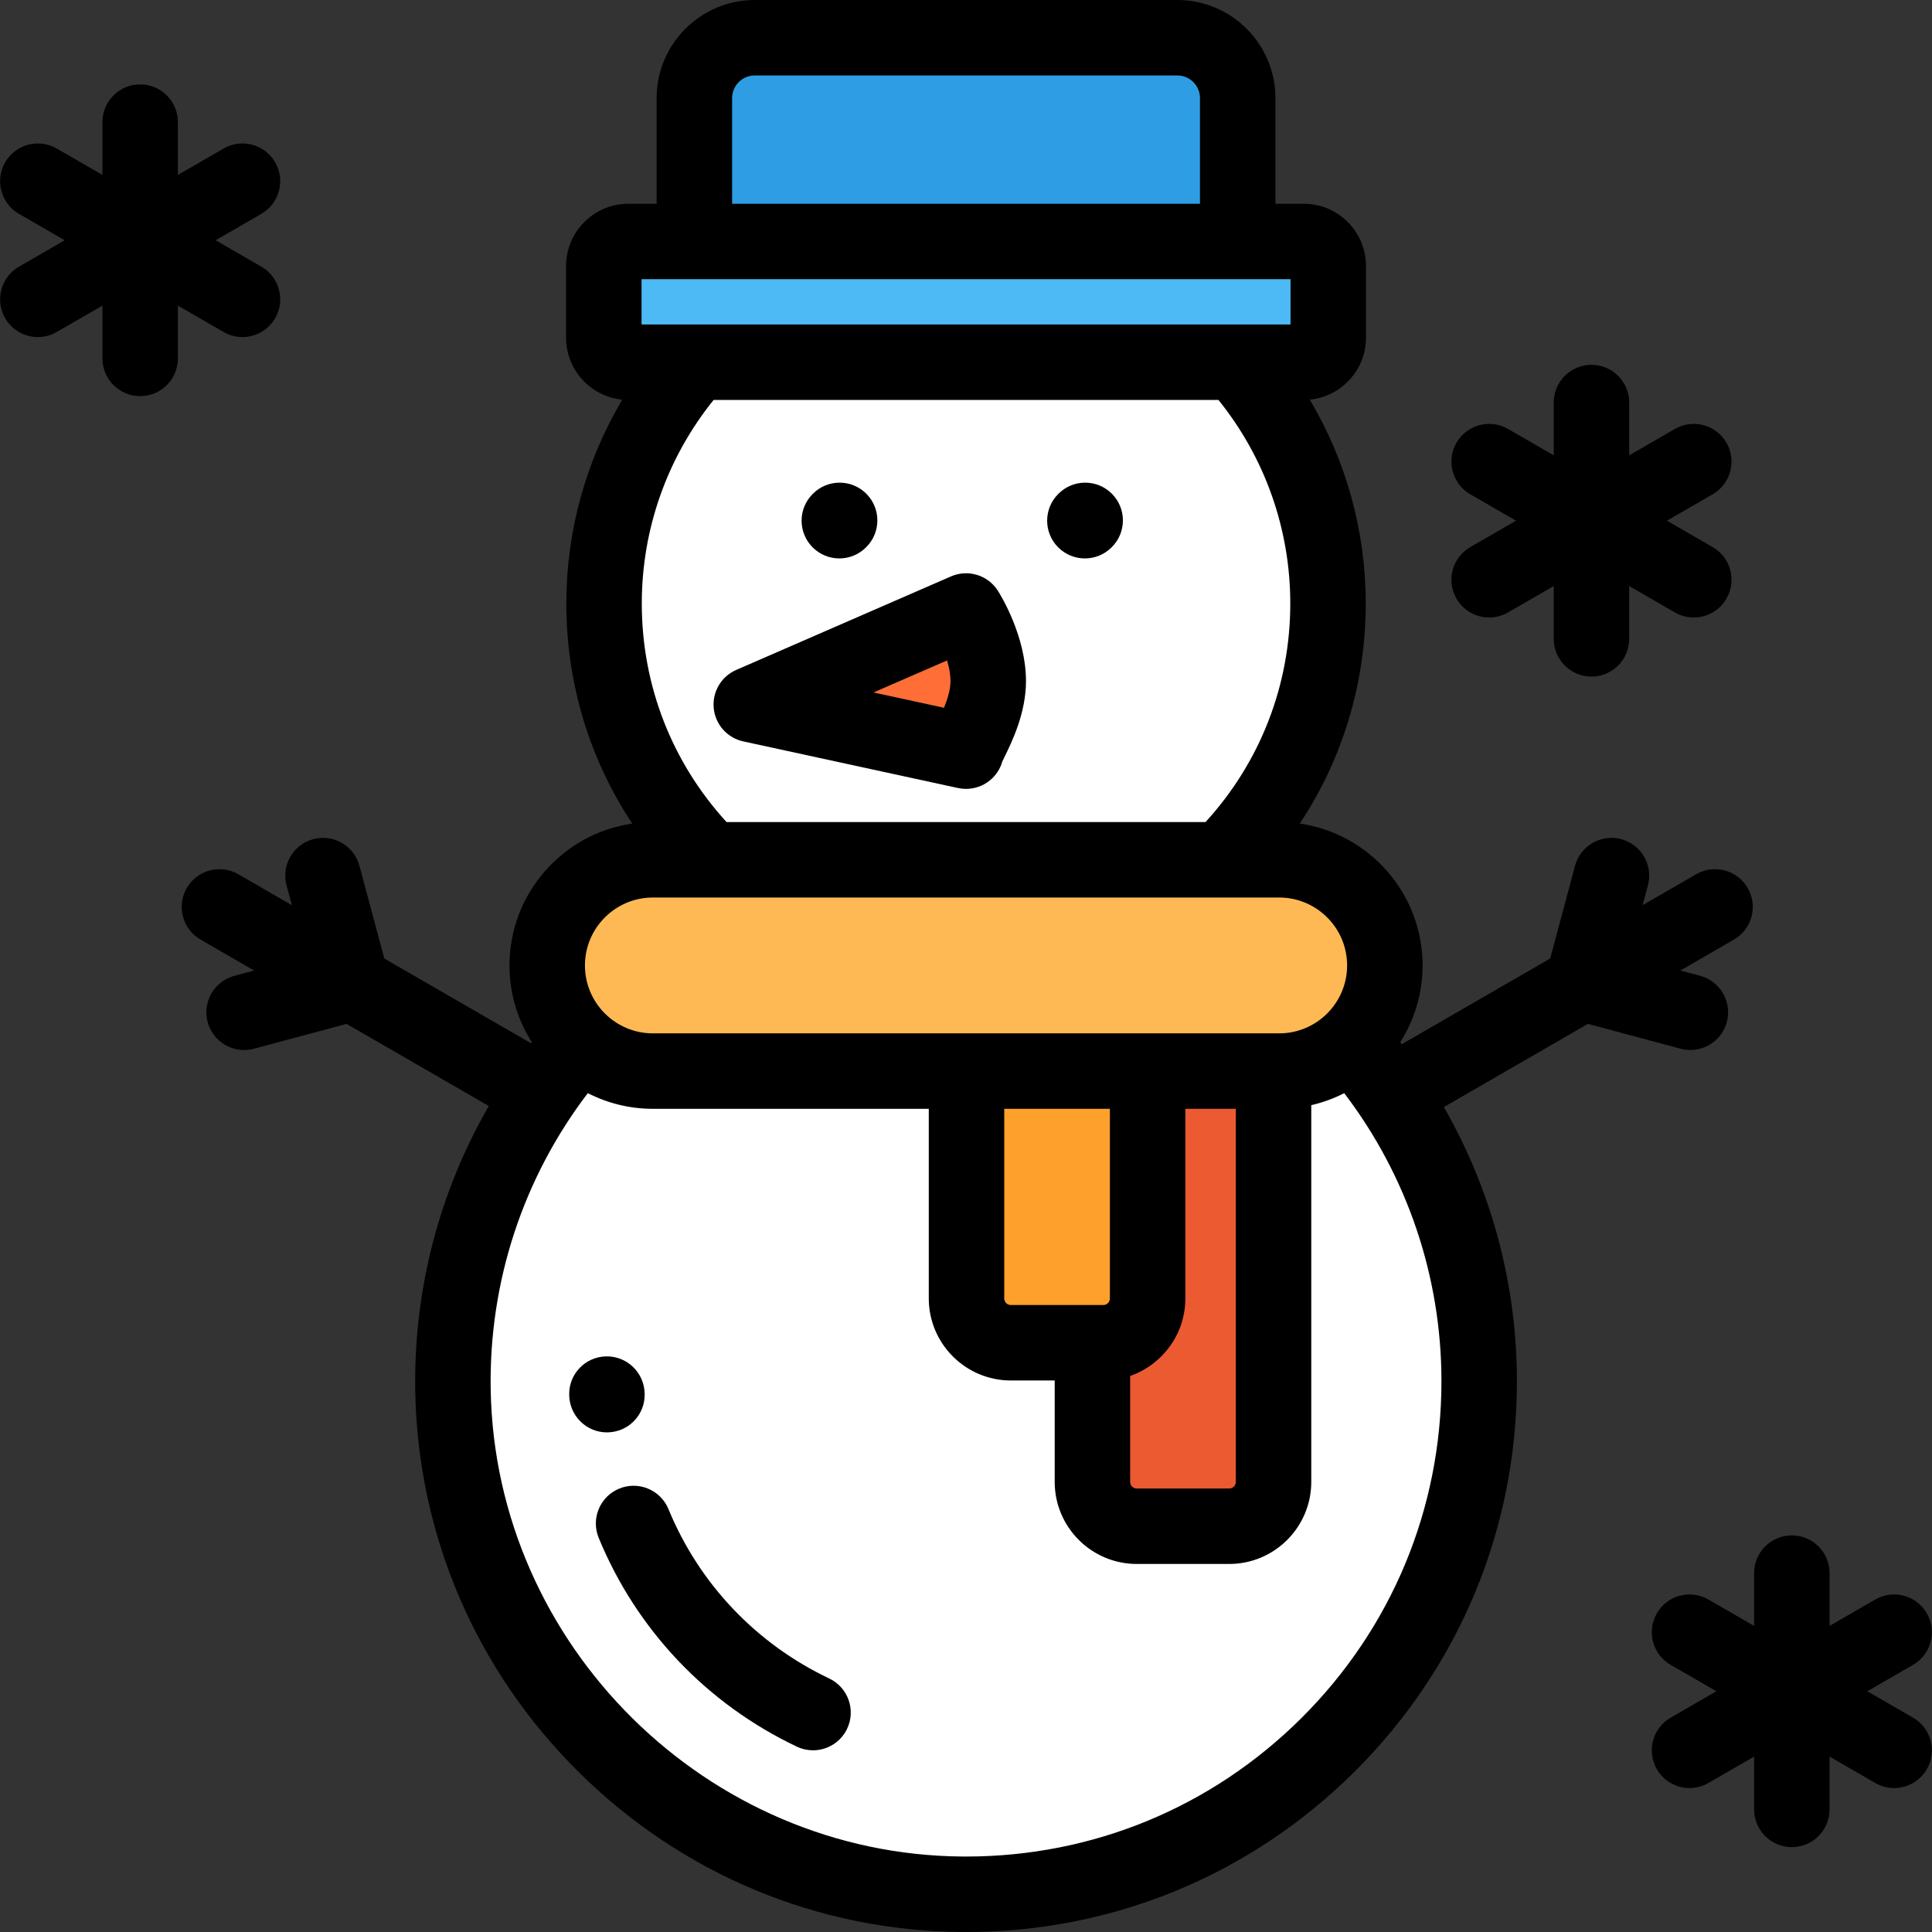
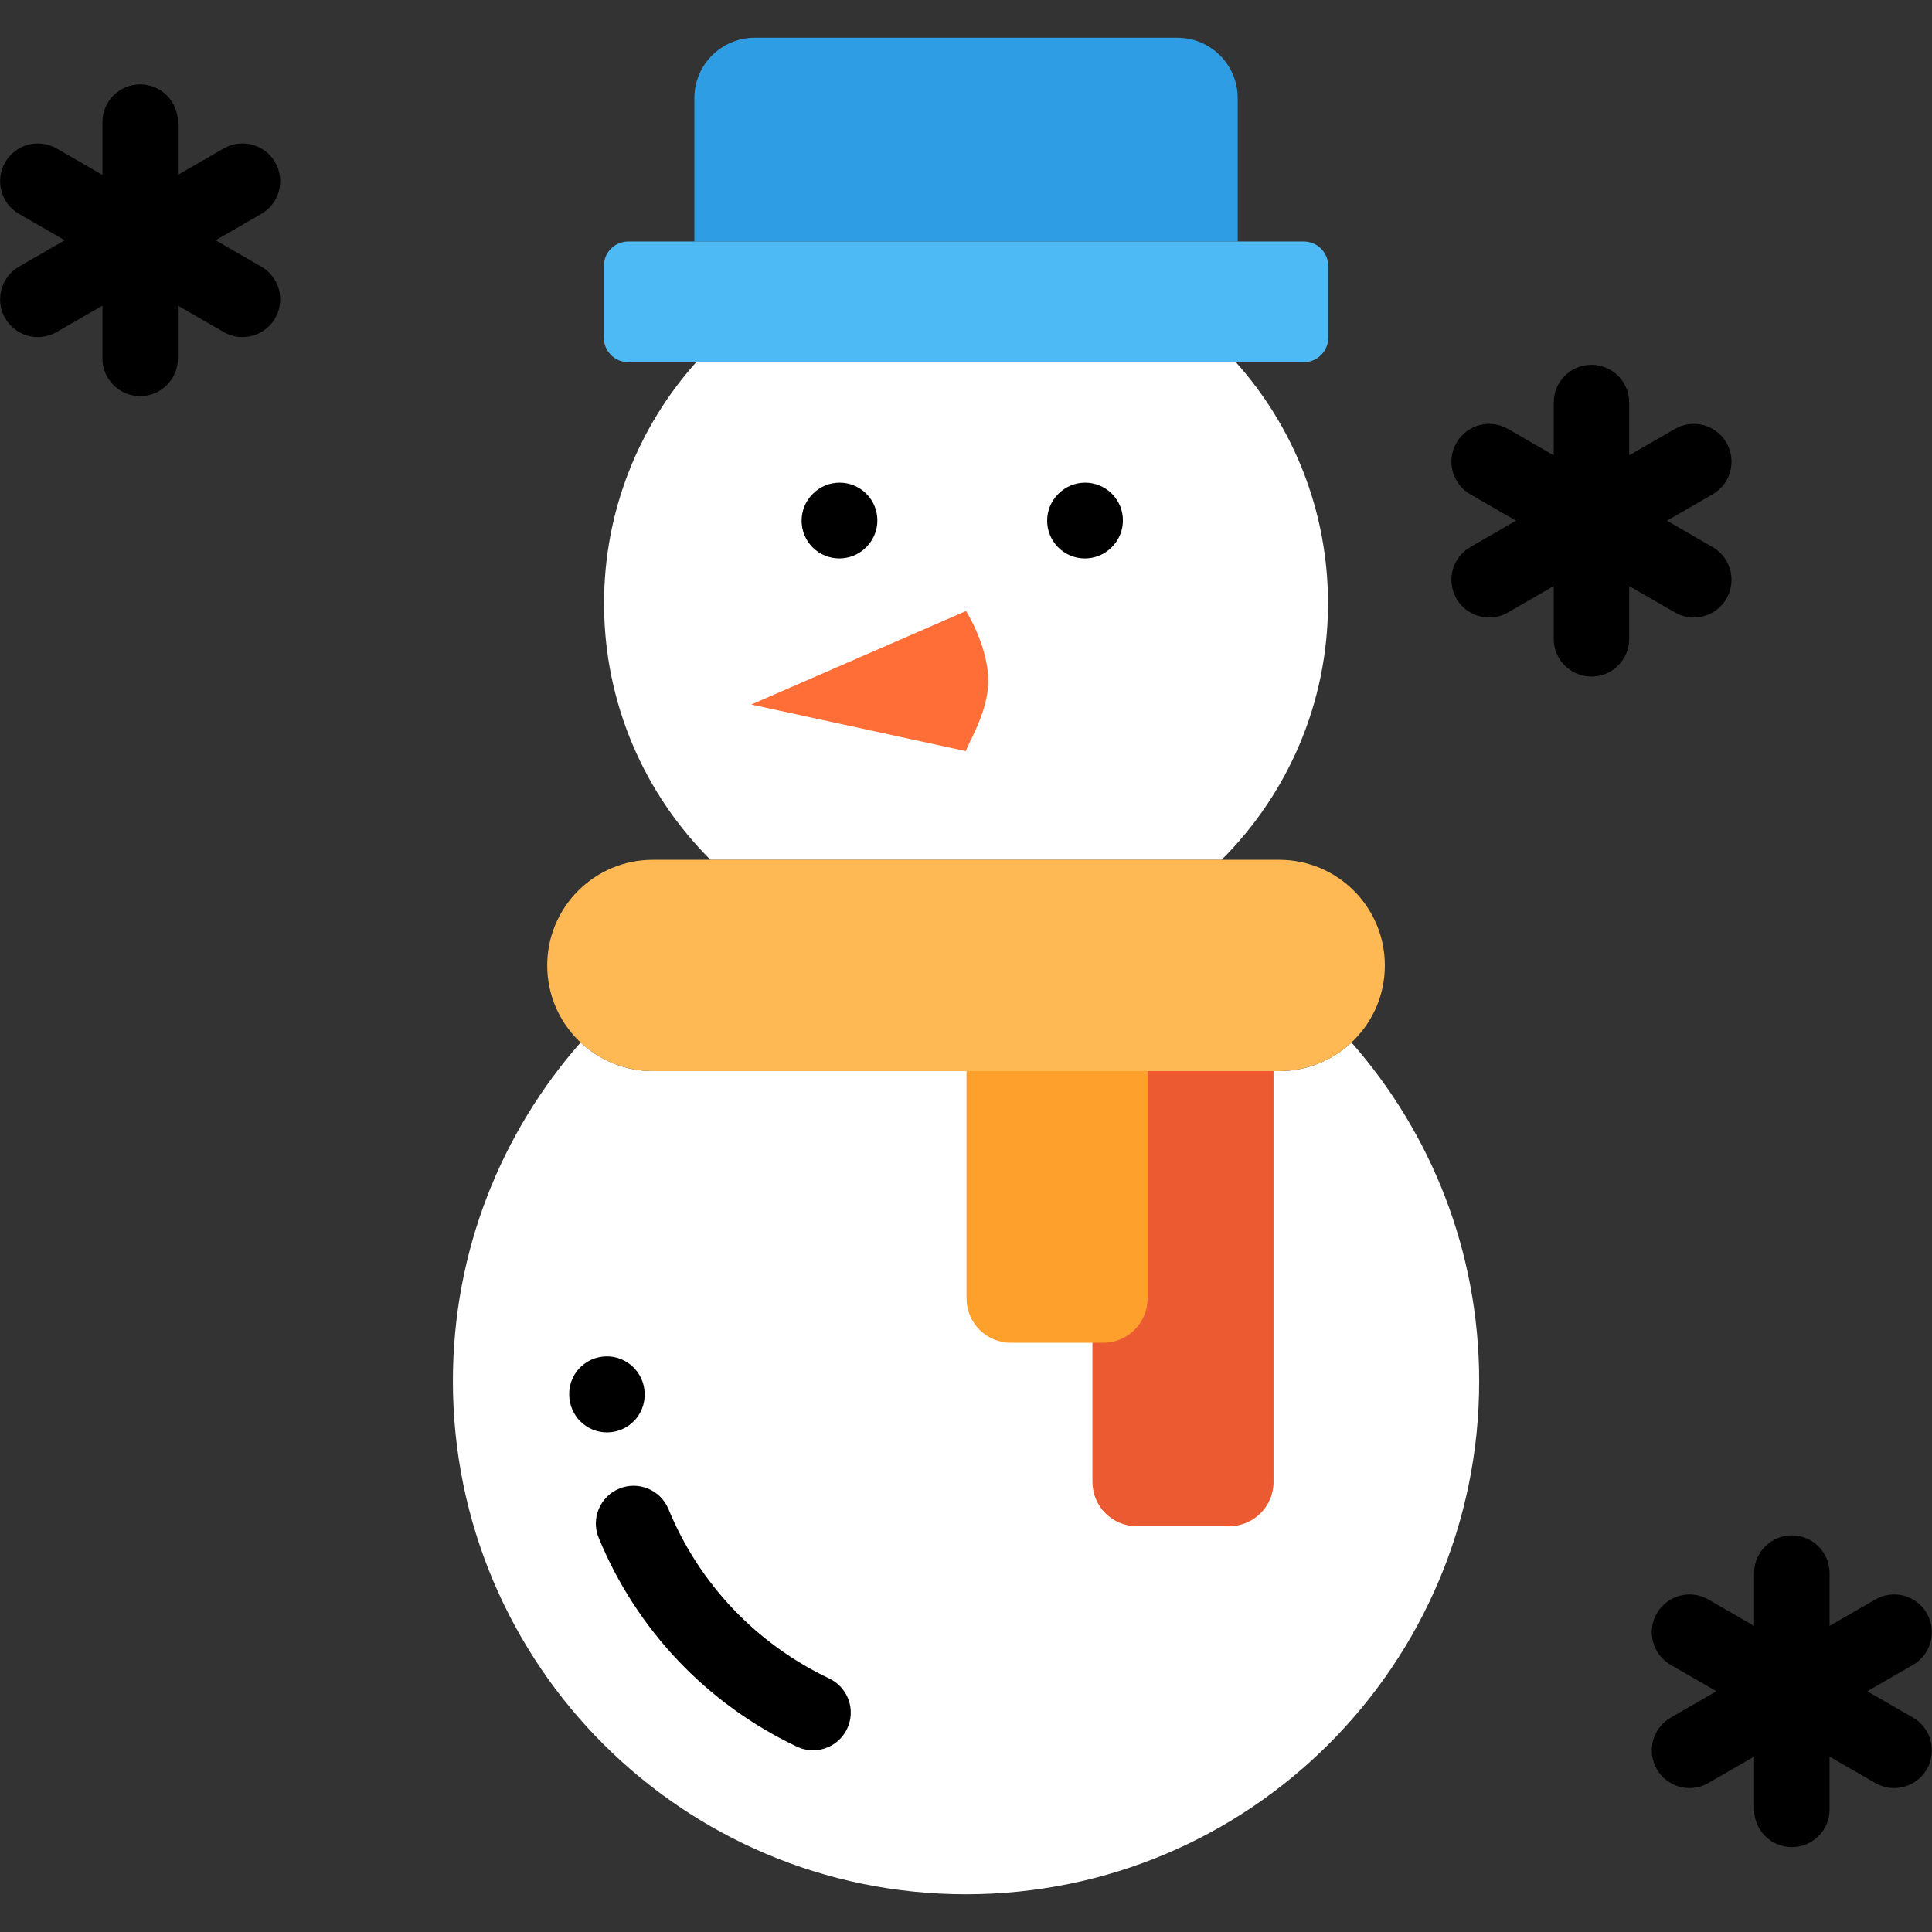
<svg xmlns="http://www.w3.org/2000/svg" version="1.1" id="Capa_1" x="0px" y="0px" viewBox="0 0 512 512" style="enable-background:new 0 0 512 512;" xml:space="preserve">
  <rect x="0" y="0" width="512" height="512" fill="#333333" stroke="none" />
  <g>
    <path style="fill:#FFFFFF;" d="M188.278,227.854h135.461c17.419-17.368,28.199-41.39,28.199-67.931 c0-24.561-9.235-46.962-24.416-63.932H184.495c-15.181,16.97-24.416,39.371-24.416,63.932 C160.08,186.465,170.86,210.487,188.278,227.854z" />
    <path style="fill:#FFFFFF;" d="M358.153,276.265c-5.008,4.701-11.741,7.584-19.151,7.584H173.015 c-7.41,0-14.143-2.884-19.151-7.584c-21.061,23.947-33.844,55.348-33.844,89.746C120.02,441.116,180.904,502,256.009,502 s135.989-60.884,135.989-135.989C391.997,331.614,379.213,300.212,358.153,276.265z" />
  </g>
  <path style="fill:#FFB954;" d="M339.002,283.85H173.015c-15.463,0-27.998-12.535-27.998-27.998l0,0 c0-15.463,12.535-27.998,27.998-27.998h165.986c15.463,0,27.998,12.535,27.998,27.998l0,0 C366.999,271.315,354.464,283.85,339.002,283.85z" />
  <path style="fill:#2E9DE3;" d="M328.003,63.995H184.014V25.998c0-8.836,7.162-15.999,15.999-15.999h111.991 c8.836,0,15.999,7.162,15.999,15.999V63.995z" />
  <path style="fill:#4DBAF6;" d="M345.501,95.992H166.516c-3.59,0-6.499-2.91-6.499-6.499V70.494c0-3.59,2.91-6.499,6.499-6.499 h178.985c3.59,0,6.499,2.91,6.499,6.499v18.998C352.001,93.082,349.091,95.992,345.501,95.992z" />
  <path style="fill:#EC5A32;" d="M289.506,283.85h47.996v108.868c0,6.488-5.261,11.749-11.749,11.749h-24.498 c-6.488,0-11.749-5.261-11.749-11.749v-33.747" />
  <path style="fill:#FEA02C;" d="M292.383,355.844h-24.498c-6.488,0-11.749-5.261-11.749-11.749V283.85h47.996v60.245 C304.132,350.583,298.871,355.844,292.383,355.844z" />
  <path style="fill:#FF6E37;" d="M256.009,161.924l-56.914,24.785l56.914,12.357c0-1.328,5.887-9.961,5.887-18.57 C261.895,171.194,256.009,161.924,256.009,161.924z" />
  <path d="M219.749,444.813c-19.344-9.178-34.471-25.115-42.594-44.873c-2.1-5.108-7.942-7.545-13.05-5.447 c-5.108,2.1-7.546,7.942-5.447,13.05c10.018,24.371,28.669,44.023,52.518,55.338c1.384,0.657,2.843,0.968,4.28,0.968 c3.742,0,7.33-2.11,9.041-5.716C226.863,453.144,224.738,447.179,219.749,444.813z" />
  <path d="M161.065,379.594c5.521-0.123,9.898-4.659,9.775-10.18c0-0.037-0.001-0.107-0.002-0.144 c-0.123-5.521-4.689-9.933-10.219-9.813c-5.521,0.123-9.898,4.659-9.775,10.18c0,0.037,0.001,0.107,0.002,0.144 c0.121,5.447,4.575,9.816,9.995,9.816C160.915,379.596,160.99,379.595,161.065,379.594z" />
-   <path d="M222.433,147.988c2.559,0,5.119-0.976,7.07-2.929l0.078-0.078c3.905-3.905,3.905-10.236,0-14.142 c-3.905-3.905-10.236-3.905-14.142,0l-0.078,0.078c-3.905,3.905-3.905,10.236,0,14.142 C217.315,147.012,219.874,147.988,222.433,147.988z" />
+   <path d="M222.433,147.988c2.559,0,5.119-0.976,7.07-2.929l0.078-0.078c3.905-3.905,3.905-10.236,0-14.142 c-3.905-3.905-10.236-3.905-14.142,0l-0.078,0.078c-3.905,3.905-3.905,10.236,0,14.142 C217.315,147.012,219.874,147.988,222.433,147.988" />
  <path d="M287.506,147.988c2.559,0,5.119-0.976,7.07-2.929l0.078-0.078c3.905-3.905,3.905-10.236,0-14.142 c-3.905-3.905-10.236-3.905-14.142,0l-0.078,0.078c-3.905,3.905-3.905,10.236,0,14.142 C282.387,147.012,284.947,147.988,287.506,147.988z" />
-   <path d="M253.887,208.837c0.704,0.153,1.415,0.228,2.122,0.228c2.262,0,4.482-0.769,6.275-2.215c1.634-1.317,2.793-3.1,3.35-5.078 c0.136-0.287,0.305-0.625,0.494-1.009c2.015-4.113,5.767-11.77,5.767-20.269c0-11.864-6.682-22.73-7.444-23.931 c-2.641-4.159-7.917-5.775-12.434-3.808l-56.914,24.785c-3.979,1.732-6.384,5.833-5.959,10.15c0.427,4.318,3.589,7.868,7.829,8.789 L253.887,208.837z M250.981,175.019c0.541,1.804,0.915,3.701,0.915,5.476c0,2.213-0.795,4.782-1.72,7.072l-18.69-4.058 L250.981,175.019z" />
-   <path d="M420.815,271.338l24.565,6.582c0.867,0.232,1.738,0.343,2.595,0.343c4.415,0,8.455-2.947,9.652-7.413 c1.43-5.335-1.736-10.817-7.07-12.247l-5.249-1.406L459.506,249c4.783-2.761,6.421-8.876,3.66-13.659 c-2.762-4.783-8.876-6.421-13.659-3.66l-14.198,8.197l1.406-5.248c1.43-5.335-1.736-10.817-7.07-12.247 c-5.334-1.431-10.818,1.736-12.247,7.07l-6.582,24.565l-39.332,22.708c-0.138-0.178-0.278-0.354-0.416-0.531 c3.749-5.887,5.931-12.864,5.931-20.344c0-19.096-14.163-34.942-32.536-37.599c11.368-17.16,17.474-37.271,17.474-58.33 c0-19.167-5.187-37.777-14.823-54.014c8.343-0.813,14.887-7.863,14.887-16.417V70.494c0-9.097-7.401-16.499-16.499-16.499h-7.499 V25.998C338.001,11.663,326.338,0,312.003,0H200.012c-14.335,0-25.998,11.663-25.998,25.998v27.998h-7.499 c-9.097,0-16.499,7.401-16.499,16.499v18.998c0,8.553,6.543,15.604,14.887,16.417c-9.637,16.238-14.823,34.846-14.823,54.014 c0,21.059,6.106,41.171,17.474,58.33c-18.372,2.657-32.536,18.502-32.536,37.599c0,7.48,2.182,14.457,5.93,20.343 c-0.072,0.092-0.144,0.184-0.216,0.276l-38.889-22.452l-6.582-24.565c-1.43-5.334-6.911-8.502-12.247-7.07 c-5.334,1.429-8.499,6.912-7.07,12.247l1.406,5.248l-14.197-8.197c-4.781-2.76-10.897-1.123-13.659,3.66 c-2.762,4.783-1.123,10.898,3.66,13.659l14.198,8.197l-5.249,1.406c-5.334,1.429-8.499,6.912-7.07,12.247 c1.197,4.468,5.237,7.414,9.652,7.413c0.856,0,1.728-0.111,2.595-0.343l24.565-6.582l37.695,21.763 c-13.148,22.767-19.964,48.791-19.494,75.53c0.67,38.154,16.084,74.046,43.4,101.064c27.314,27.015,63.373,42.039,101.535,42.302 c0.347,0.002,0.693,0.004,1.04,0.004c38.811,0,75.304-15.035,102.861-42.401c27.805-27.614,43.118-64.402,43.118-103.588 c0-25.672-6.756-50.676-19.36-72.631L420.815,271.338z M189.115,105.991h133.787c12.306,15.246,19.036,34.23,19.036,53.933 c0,21.646-7.947,42.064-22.463,57.932H192.543c-14.517-15.868-22.463-36.285-22.463-57.932 C170.08,140.221,176.809,121.237,189.115,105.991z M194.014,25.998c0-3.309,2.691-6,6-6h111.991c3.309,0,6,2.691,6,6v27.998h-123.99 L194.014,25.998L194.014,25.998z M170.016,73.994h13.999h143.988h13.999v11.999h-14.48H184.495h-14.48L170.016,73.994 L170.016,73.994z M173.015,237.853h165.986c9.924,0,17.999,8.074,17.999,17.999s-8.074,17.999-17.999,17.999H173.015 c-9.924,0-17.999-8.074-17.999-17.999S163.091,237.853,173.015,237.853z M266.135,293.849h23.371h4.627v50.246 c0,0.965-0.785,1.75-1.75,1.75h-24.498c-0.965,0-1.75-0.785-1.75-1.75V293.849z M299.505,364.639 c8.503-2.957,14.626-11.046,14.626-20.544v-50.246h13.372v98.869c0,0.965-0.785,1.75-1.75,1.75h-24.498 c-0.965,0-1.75-0.785-1.75-1.75V364.639z M344.786,455.409c-23.783,23.619-55.274,36.594-88.773,36.592 c-0.297,0-0.6-0.001-0.897-0.003c-67.778-0.468-123.888-55.967-125.078-123.719c-0.501-28.517,8.586-56.095,25.739-78.583 c5.178,2.648,11.034,4.153,17.238,4.153h73.121v50.246c0,11.992,9.756,21.748,21.748,21.748h11.622v26.875 c0,11.992,9.756,21.748,21.748,21.748h24.498c11.992,0,21.748-9.756,21.748-21.748v-99.839c3.07-0.705,5.997-1.781,8.735-3.18 c16.669,21.866,25.762,48.64,25.762,76.313C381.998,399.829,368.783,431.578,344.786,455.409z" />
  <path d="M59.26,87.986c1.575,0.909,3.294,1.341,4.991,1.341c3.456,0,6.816-1.793,8.668-5.001c2.762-4.783,1.123-10.898-3.66-13.659 l-12.117-6.995l12.117-6.995c4.783-2.761,6.421-8.876,3.66-13.659c-2.761-4.783-8.876-6.421-13.659-3.66l-12.117,6.995V32.361 c0-5.523-4.477-9.999-9.999-9.999s-9.999,4.477-9.999,9.999v13.992l-12.116-6.996c-4.782-2.76-10.897-1.123-13.659,3.66 s-1.123,10.898,3.66,13.659l12.117,6.995L5.029,70.667c-4.783,2.761-6.421,8.876-3.66,13.659c1.852,3.208,5.213,5.001,8.668,5.001 c1.696,0,3.416-0.432,4.991-1.341l12.117-6.995v13.992c0,5.523,4.477,9.999,9.999,9.999s9.999-4.477,9.999-9.999V80.99L59.26,87.986 z" />
  <path d="M506.971,455.196l-12.117-6.995l12.117-6.995c4.783-2.761,6.422-8.876,3.66-13.659c-2.761-4.783-8.877-6.421-13.659-3.66 l-12.117,6.995v-13.991c0-5.523-4.477-9.999-9.999-9.999s-9.999,4.477-9.999,9.999v13.991l-12.117-6.995 c-4.781-2.76-10.898-1.123-13.659,3.66c-2.762,4.783-1.123,10.898,3.66,13.659l12.117,6.995l-12.117,6.995 c-4.783,2.761-6.421,8.876-3.66,13.659c1.852,3.208,5.213,5.001,8.668,5.001c1.696,0,3.416-0.432,4.991-1.341l12.117-6.995v13.991 c0,5.523,4.477,9.999,9.999,9.999s9.999-4.477,9.999-9.999v-13.991l12.117,6.995c1.575,0.909,3.294,1.341,4.991,1.341 c3.456,0,6.816-1.793,8.668-5.001C513.392,464.073,511.754,457.957,506.971,455.196z" />
  <path d="M385.979,158.643c1.852,3.208,5.213,5.001,8.668,5.001c1.696,0,3.416-0.432,4.991-1.341l12.117-6.995v13.992 c0,5.523,4.477,9.999,9.999,9.999c5.523,0,9.999-4.477,9.999-9.999v-13.992l12.117,6.995c1.575,0.909,3.294,1.341,4.991,1.341 c3.456,0,6.816-1.793,8.668-5.001c2.762-4.783,1.123-10.898-3.66-13.659l-12.117-6.995l12.117-6.995 c4.783-2.761,6.421-8.876,3.66-13.659c-2.761-4.783-8.877-6.421-13.659-3.66l-12.117,6.995v-13.992c0-5.523-4.477-9.999-9.999-9.999 c-5.523,0-9.999,4.477-9.999,9.999v13.992l-12.117-6.995c-4.784-2.76-10.897-1.122-13.659,3.66 c-2.762,4.783-1.123,10.898,3.66,13.659l12.117,6.995l-12.117,6.995C384.856,147.745,383.217,153.86,385.979,158.643z" />
  <g> </g>
  <g> </g>
  <g> </g>
  <g> </g>
  <g> </g>
  <g> </g>
  <g> </g>
  <g> </g>
  <g> </g>
  <g> </g>
  <g> </g>
  <g> </g>
  <g> </g>
  <g> </g>
  <g> </g>
</svg>